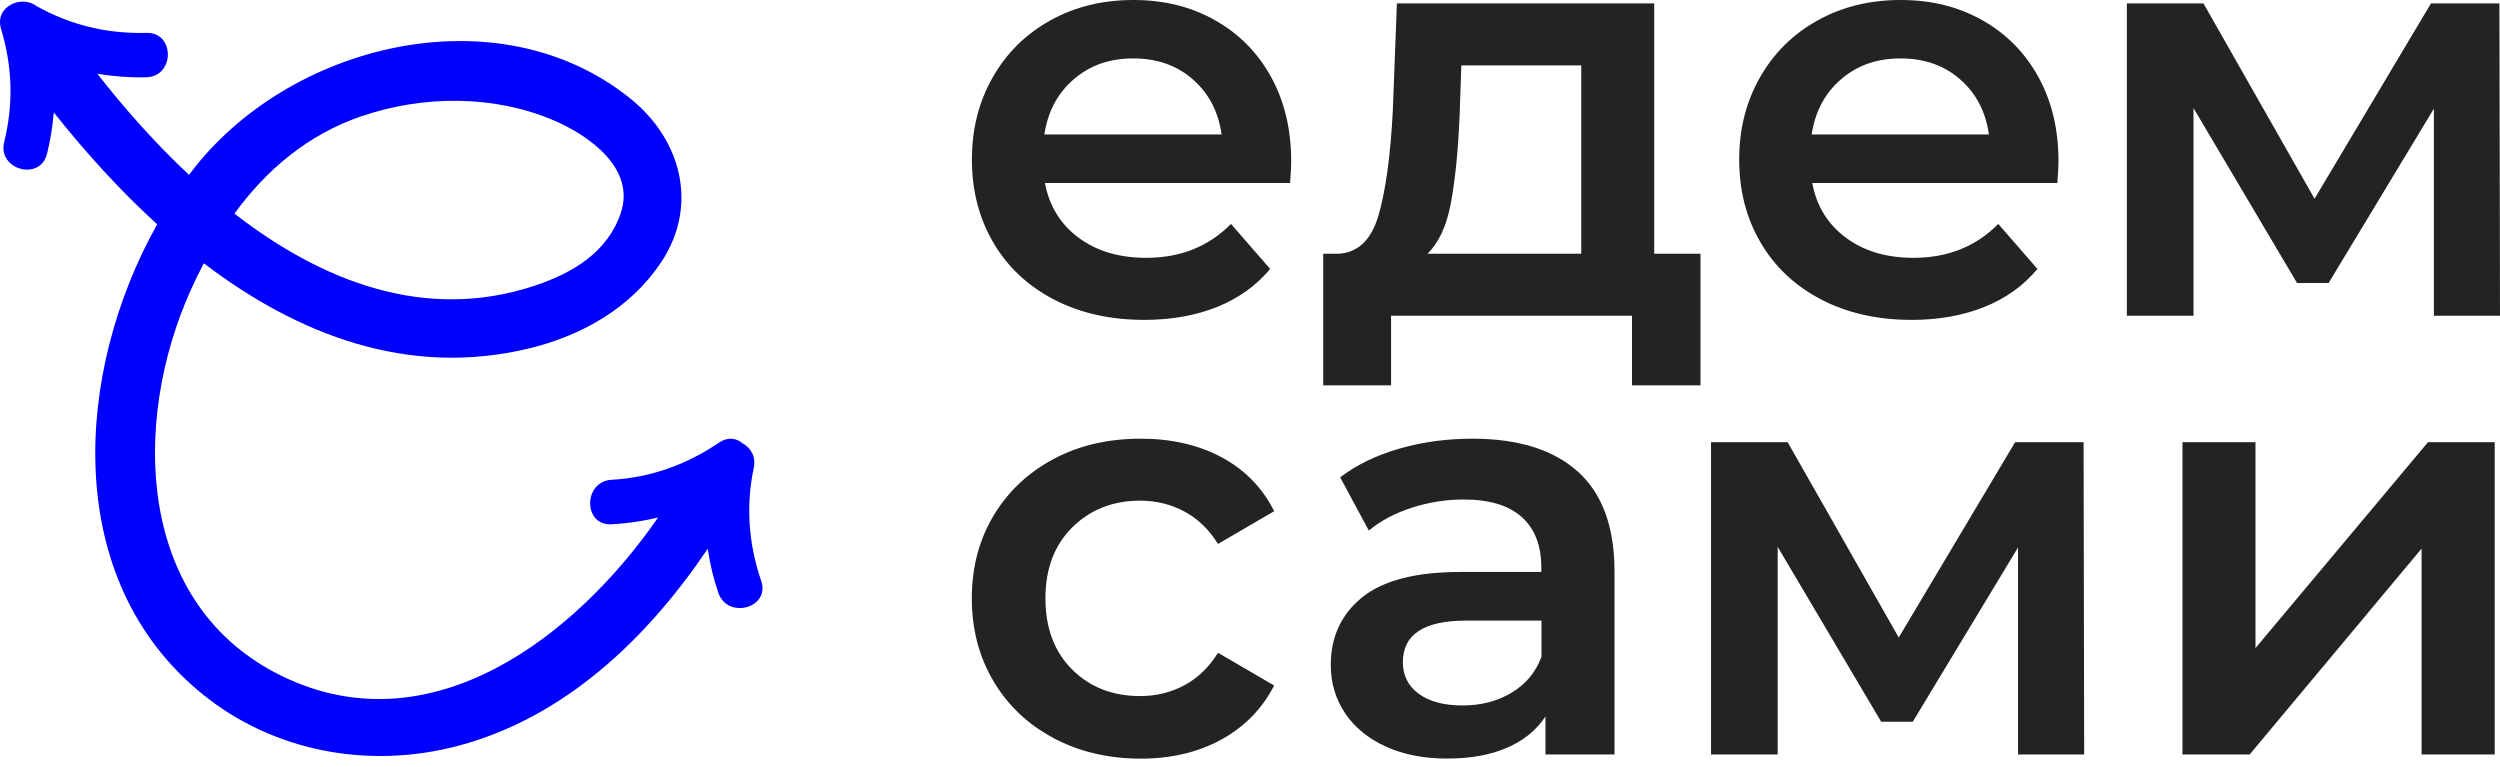
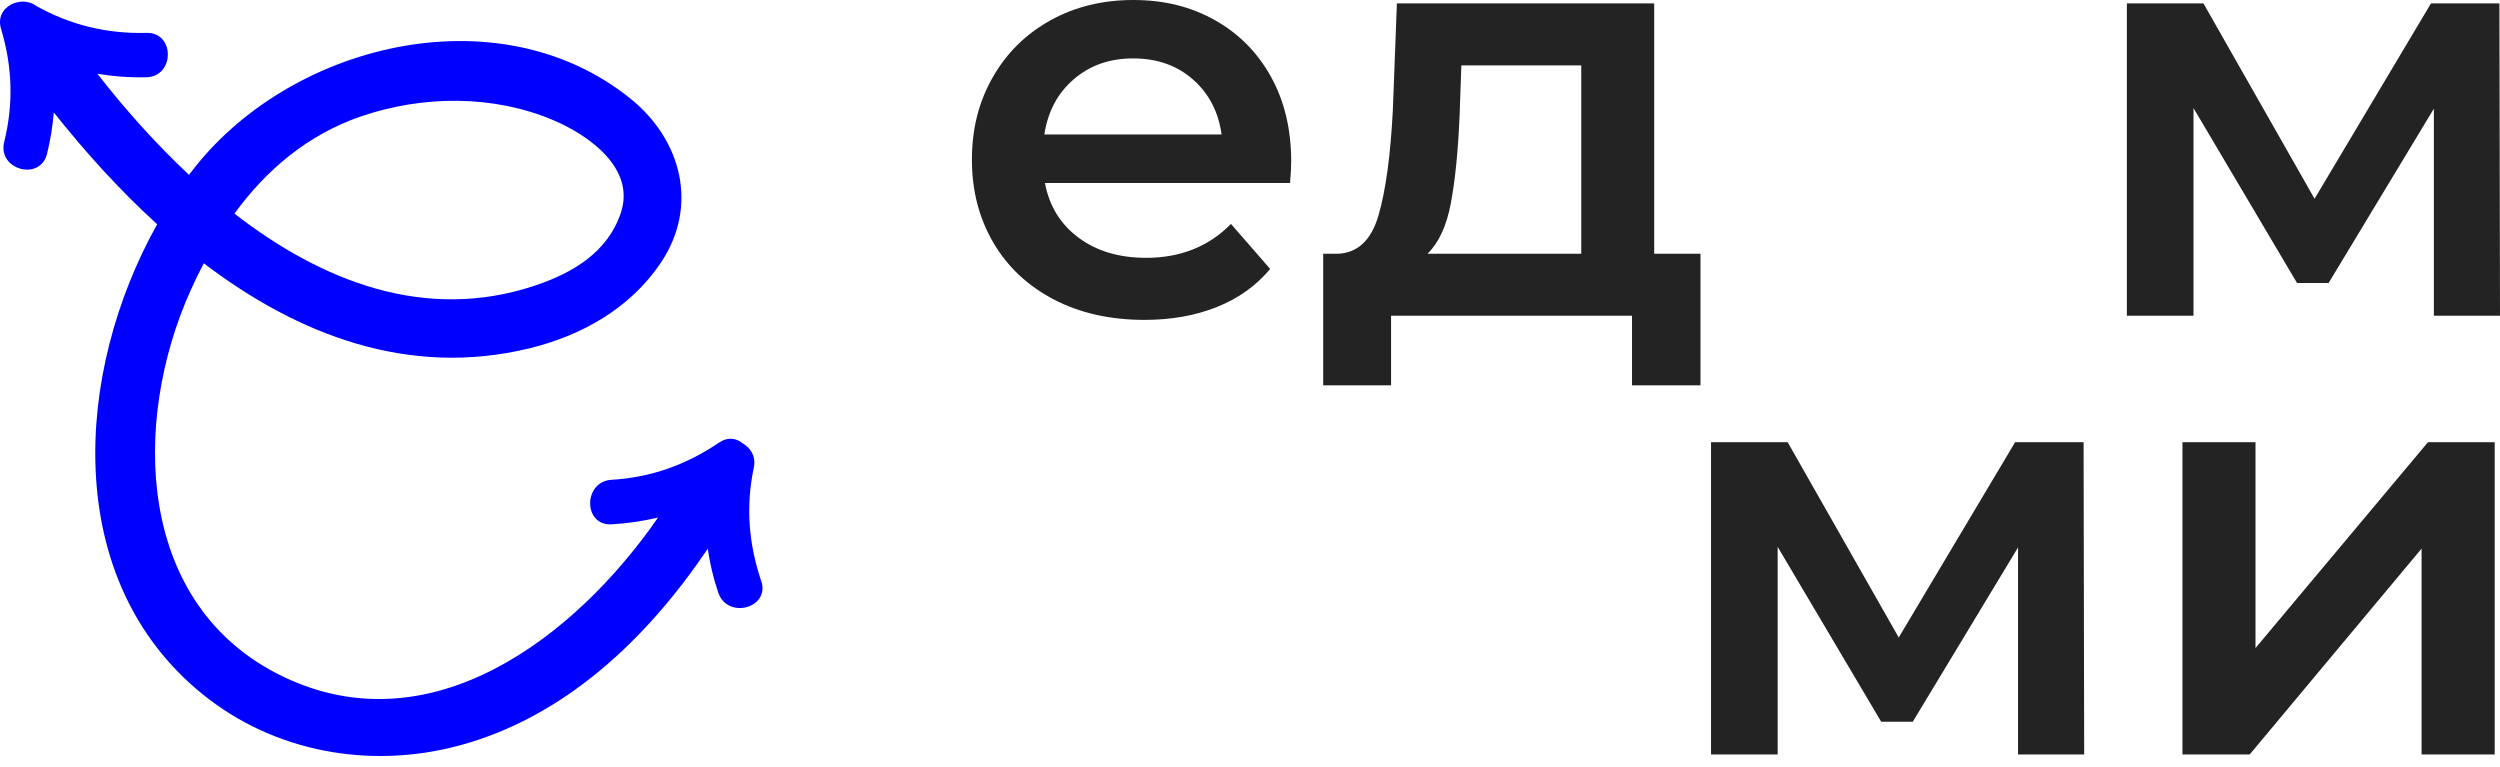
<svg xmlns="http://www.w3.org/2000/svg" width="176" height="54" viewBox="0 0 176 54" fill="none">
  <path d="M53.589 40.901C52.703 38.284 52.493 35.641 53.067 32.927C53.236 32.133 52.837 31.528 52.283 31.211C51.853 30.847 51.244 30.735 50.619 31.16C48.335 32.712 45.825 33.618 43.054 33.777C41.052 33.889 41.036 37.024 43.054 36.911C44.171 36.85 45.262 36.686 46.327 36.435C40.504 44.85 30.337 52.67 19.89 47.615C9.559 42.617 9.257 29.721 13.411 20.461C13.703 19.81 14.015 19.165 14.348 18.535C20.96 23.57 28.76 26.596 37.272 24.522C40.97 23.621 44.391 21.69 46.542 18.468C49.195 14.489 47.976 9.839 44.386 6.945C34.998 -0.62 20.212 3.124 13.395 12.194C13.365 12.235 13.339 12.276 13.308 12.312C10.916 10.074 8.745 7.616 6.855 5.193C7.987 5.383 9.139 5.47 10.307 5.439C12.315 5.388 12.325 2.259 10.307 2.315C7.546 2.387 4.975 1.772 2.563 0.425C1.534 -0.379 -0.402 0.451 0.074 2.033C0.873 4.681 0.96 7.308 0.294 9.997C-0.187 11.949 2.824 12.783 3.311 10.827C3.552 9.859 3.705 8.886 3.787 7.913C5.954 10.648 8.392 13.357 11.065 15.79C5.232 26.202 4.305 40.773 14.22 48.839C19.27 52.952 26.015 54.166 32.268 52.501C39.771 50.504 45.574 44.937 49.825 38.632C49.979 39.672 50.219 40.706 50.568 41.725C51.213 43.626 54.24 42.811 53.589 40.891V40.901ZM25.477 8.174C29.769 6.714 34.727 6.668 38.942 8.456C41.436 9.511 44.75 11.836 43.71 14.976C42.793 17.741 40.335 19.211 37.687 20.097C29.964 22.689 22.66 19.815 16.504 15.037C18.753 11.954 21.667 9.47 25.482 8.169L25.477 8.174Z" fill="#0000FF" />
  <path d="M90.813 12.881H73.564C73.866 14.499 74.655 15.785 75.93 16.732C77.205 17.68 78.793 18.151 80.688 18.151C83.1 18.151 85.093 17.357 86.66 15.764L89.42 18.934C88.432 20.117 87.182 21.009 85.671 21.613C84.16 22.217 82.46 22.52 80.565 22.52C78.148 22.52 76.022 22.038 74.184 21.08C72.345 20.117 70.921 18.781 69.922 17.065C68.919 15.349 68.422 13.408 68.422 11.237C68.422 9.065 68.908 7.17 69.882 5.454C70.855 3.739 72.207 2.402 73.938 1.439C75.669 0.476 77.615 0 79.787 0C81.958 0 83.843 0.471 85.528 1.419C87.218 2.366 88.534 3.698 89.482 5.413C90.429 7.129 90.9 9.111 90.9 11.365C90.9 11.723 90.875 12.23 90.819 12.886L90.813 12.881ZM75.602 5.572C74.465 6.545 73.769 7.846 73.523 9.465H85.999C85.779 7.872 85.108 6.581 83.981 5.593C82.855 4.604 81.456 4.113 79.781 4.113C78.107 4.113 76.739 4.599 75.602 5.572Z" fill="#232323" />
  <path d="M119.714 17.864V27.129H114.894V22.228H97.932V27.129H93.153V17.864H94.183C95.581 17.808 96.534 16.911 97.046 15.165C97.553 13.424 97.891 10.96 98.055 7.775L98.341 0.241H116.456V17.864H119.709H119.714ZM102.137 14.325C101.834 15.918 101.286 17.096 100.493 17.864H111.32V4.604H102.879L102.756 8.143C102.649 10.668 102.439 12.727 102.137 14.32V14.325Z" fill="#232323" />
-   <path d="M144.831 12.881H127.582C127.884 14.499 128.672 15.785 129.948 16.732C131.223 17.68 132.811 18.151 134.706 18.151C137.118 18.151 139.11 17.357 140.677 15.764L143.438 18.934C142.449 20.117 141.2 21.009 139.689 21.613C138.178 22.217 136.478 22.52 134.583 22.52C132.165 22.52 130.04 22.038 128.201 21.08C126.363 20.117 124.939 18.781 123.94 17.065C122.936 15.349 122.439 13.408 122.439 11.237C122.439 9.065 122.926 7.17 123.899 5.454C124.872 3.739 126.224 2.402 127.955 1.439C129.686 0.476 131.633 0 133.804 0C135.976 0 137.861 0.471 139.545 1.419C141.236 2.366 142.552 3.698 143.499 5.413C144.447 7.129 144.918 9.111 144.918 11.365C144.918 11.723 144.892 12.23 144.836 12.886L144.831 12.881ZM129.62 5.572C128.483 6.545 127.786 7.846 127.541 9.465H140.017C139.796 7.872 139.126 6.581 137.999 5.593C136.872 4.604 135.474 4.113 133.799 4.113C132.124 4.113 130.757 4.599 129.62 5.572Z" fill="#232323" />
  <path d="M171.344 22.228V7.652L163.934 19.923H161.711L154.423 7.611V22.228H149.731V0.241H155.124L162.945 13.992L171.14 0.241H175.959L176 22.228H171.35H171.344Z" fill="#232323" />
-   <path d="M74.178 51.963C72.365 51.001 70.951 49.664 69.937 47.948C68.923 46.232 68.416 44.291 68.416 42.12C68.416 39.948 68.923 38.017 69.937 36.317C70.951 34.617 72.36 33.285 74.157 32.322C75.955 31.359 78.009 30.883 80.313 30.883C82.48 30.883 84.38 31.323 86.014 32.199C87.647 33.08 88.877 34.34 89.701 35.989L85.747 38.294C85.118 37.28 84.329 36.517 83.381 36.01C82.434 35.503 81.399 35.247 80.272 35.247C78.352 35.247 76.759 35.871 75.494 37.121C74.229 38.371 73.599 40.035 73.599 42.125C73.599 44.215 74.224 45.879 75.474 47.129C76.723 48.378 78.321 49.003 80.272 49.003C81.399 49.003 82.434 48.752 83.381 48.24C84.329 47.733 85.118 46.97 85.747 45.956L89.701 48.261C88.851 49.91 87.606 51.175 85.973 52.071C84.339 52.962 82.454 53.408 80.313 53.408C78.034 53.408 75.991 52.926 74.178 51.969V51.963Z" fill="#232323" />
-   <path d="M111.09 33.208C112.805 34.76 113.661 37.101 113.661 40.23V53.116H108.8V50.437C108.17 51.4 107.269 52.133 106.101 52.639C104.933 53.147 103.53 53.403 101.881 53.403C100.232 53.403 98.793 53.121 97.558 52.557C96.324 51.994 95.371 51.216 94.695 50.212C94.025 49.208 93.686 48.076 93.686 46.816C93.686 44.839 94.419 43.257 95.889 42.058C97.359 40.865 99.668 40.266 102.829 40.266H108.508V39.938C108.508 38.401 108.047 37.218 107.131 36.399C106.209 35.574 104.846 35.165 103.033 35.165C101.799 35.165 100.585 35.359 99.392 35.743C98.199 36.127 97.19 36.665 96.365 37.352L94.347 33.603C95.5 32.727 96.888 32.051 98.506 31.585C100.124 31.119 101.84 30.883 103.653 30.883C106.89 30.883 109.369 31.662 111.085 33.208H111.09ZM106.398 48.773C107.402 48.184 108.109 47.339 108.519 46.243V43.692H103.208C100.242 43.692 98.762 44.665 98.762 46.617C98.762 47.549 99.131 48.291 99.873 48.839C100.616 49.387 101.645 49.664 102.962 49.664C104.278 49.664 105.394 49.367 106.398 48.778V48.773Z" fill="#232323" />
  <path d="M142.07 53.116V38.54L134.659 50.811H132.436L125.148 38.499V53.116H120.457V31.129H125.85L133.671 44.88L141.865 31.129H146.685L146.726 53.116H142.075H142.07Z" fill="#232323" />
  <path d="M153.64 31.129H158.787V45.623L170.93 31.129H175.627V53.116H170.479V38.622L158.377 53.116H153.645V31.129H153.64Z" fill="#232323" />
</svg>